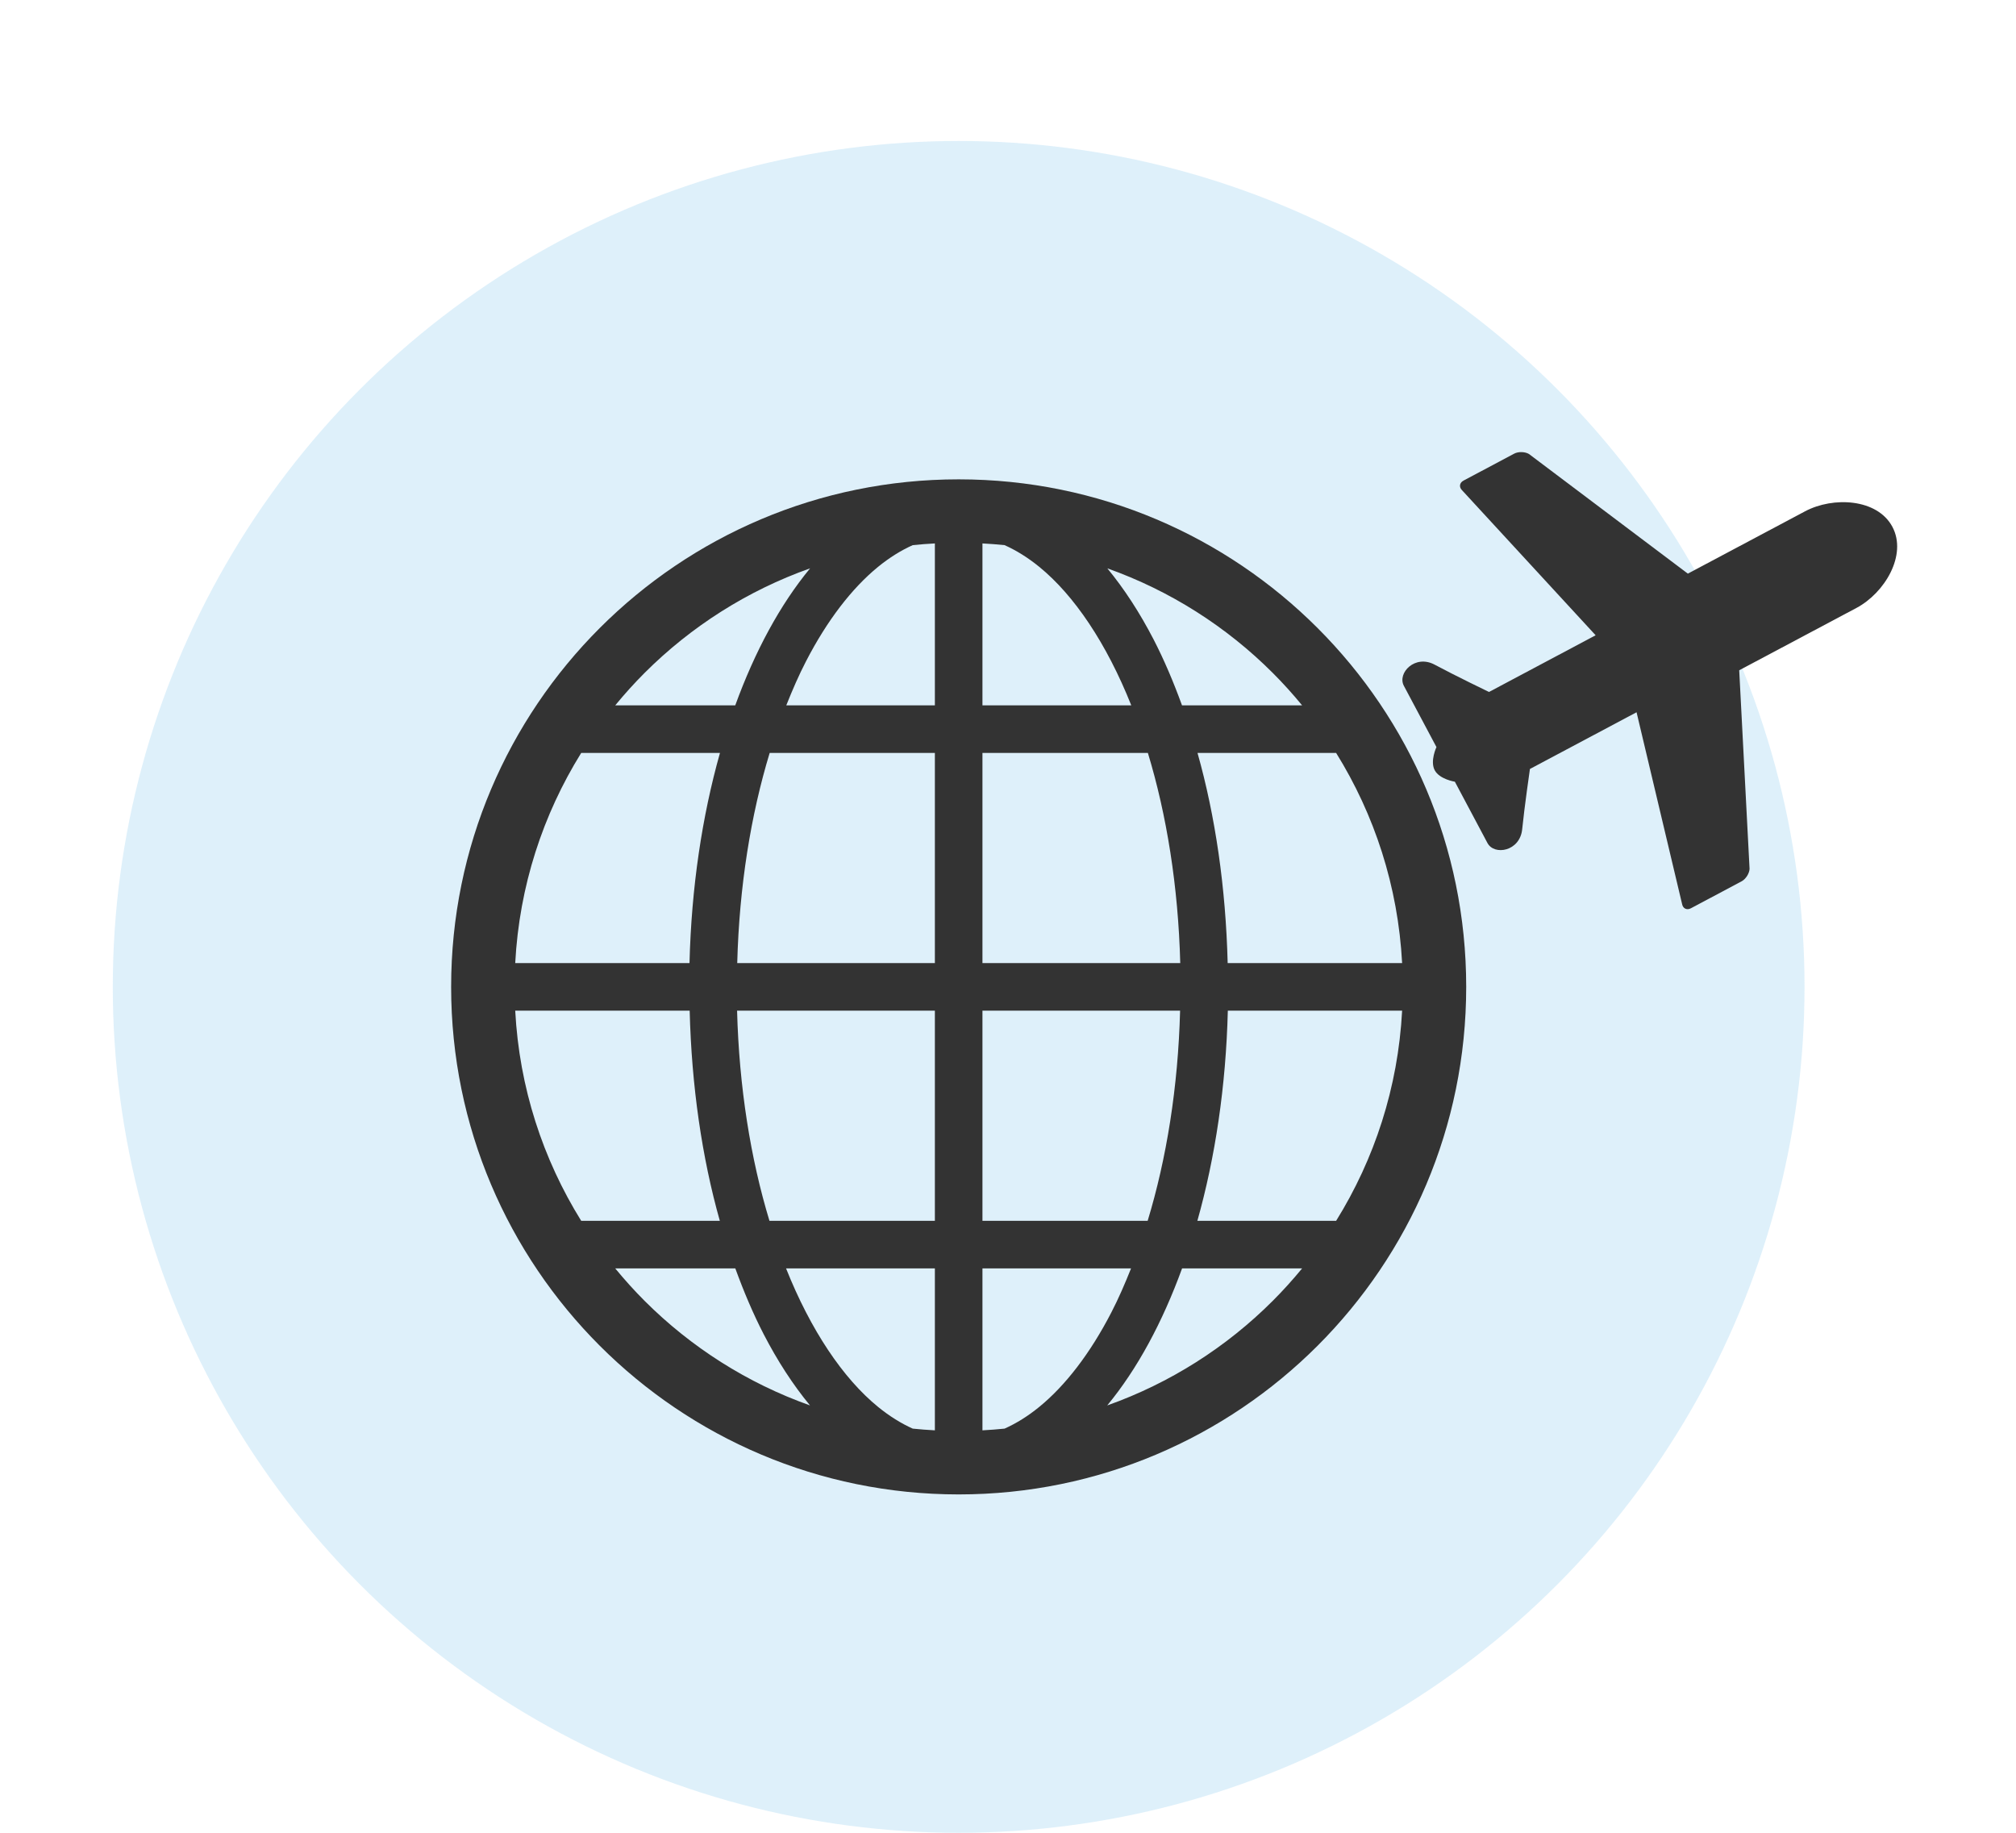
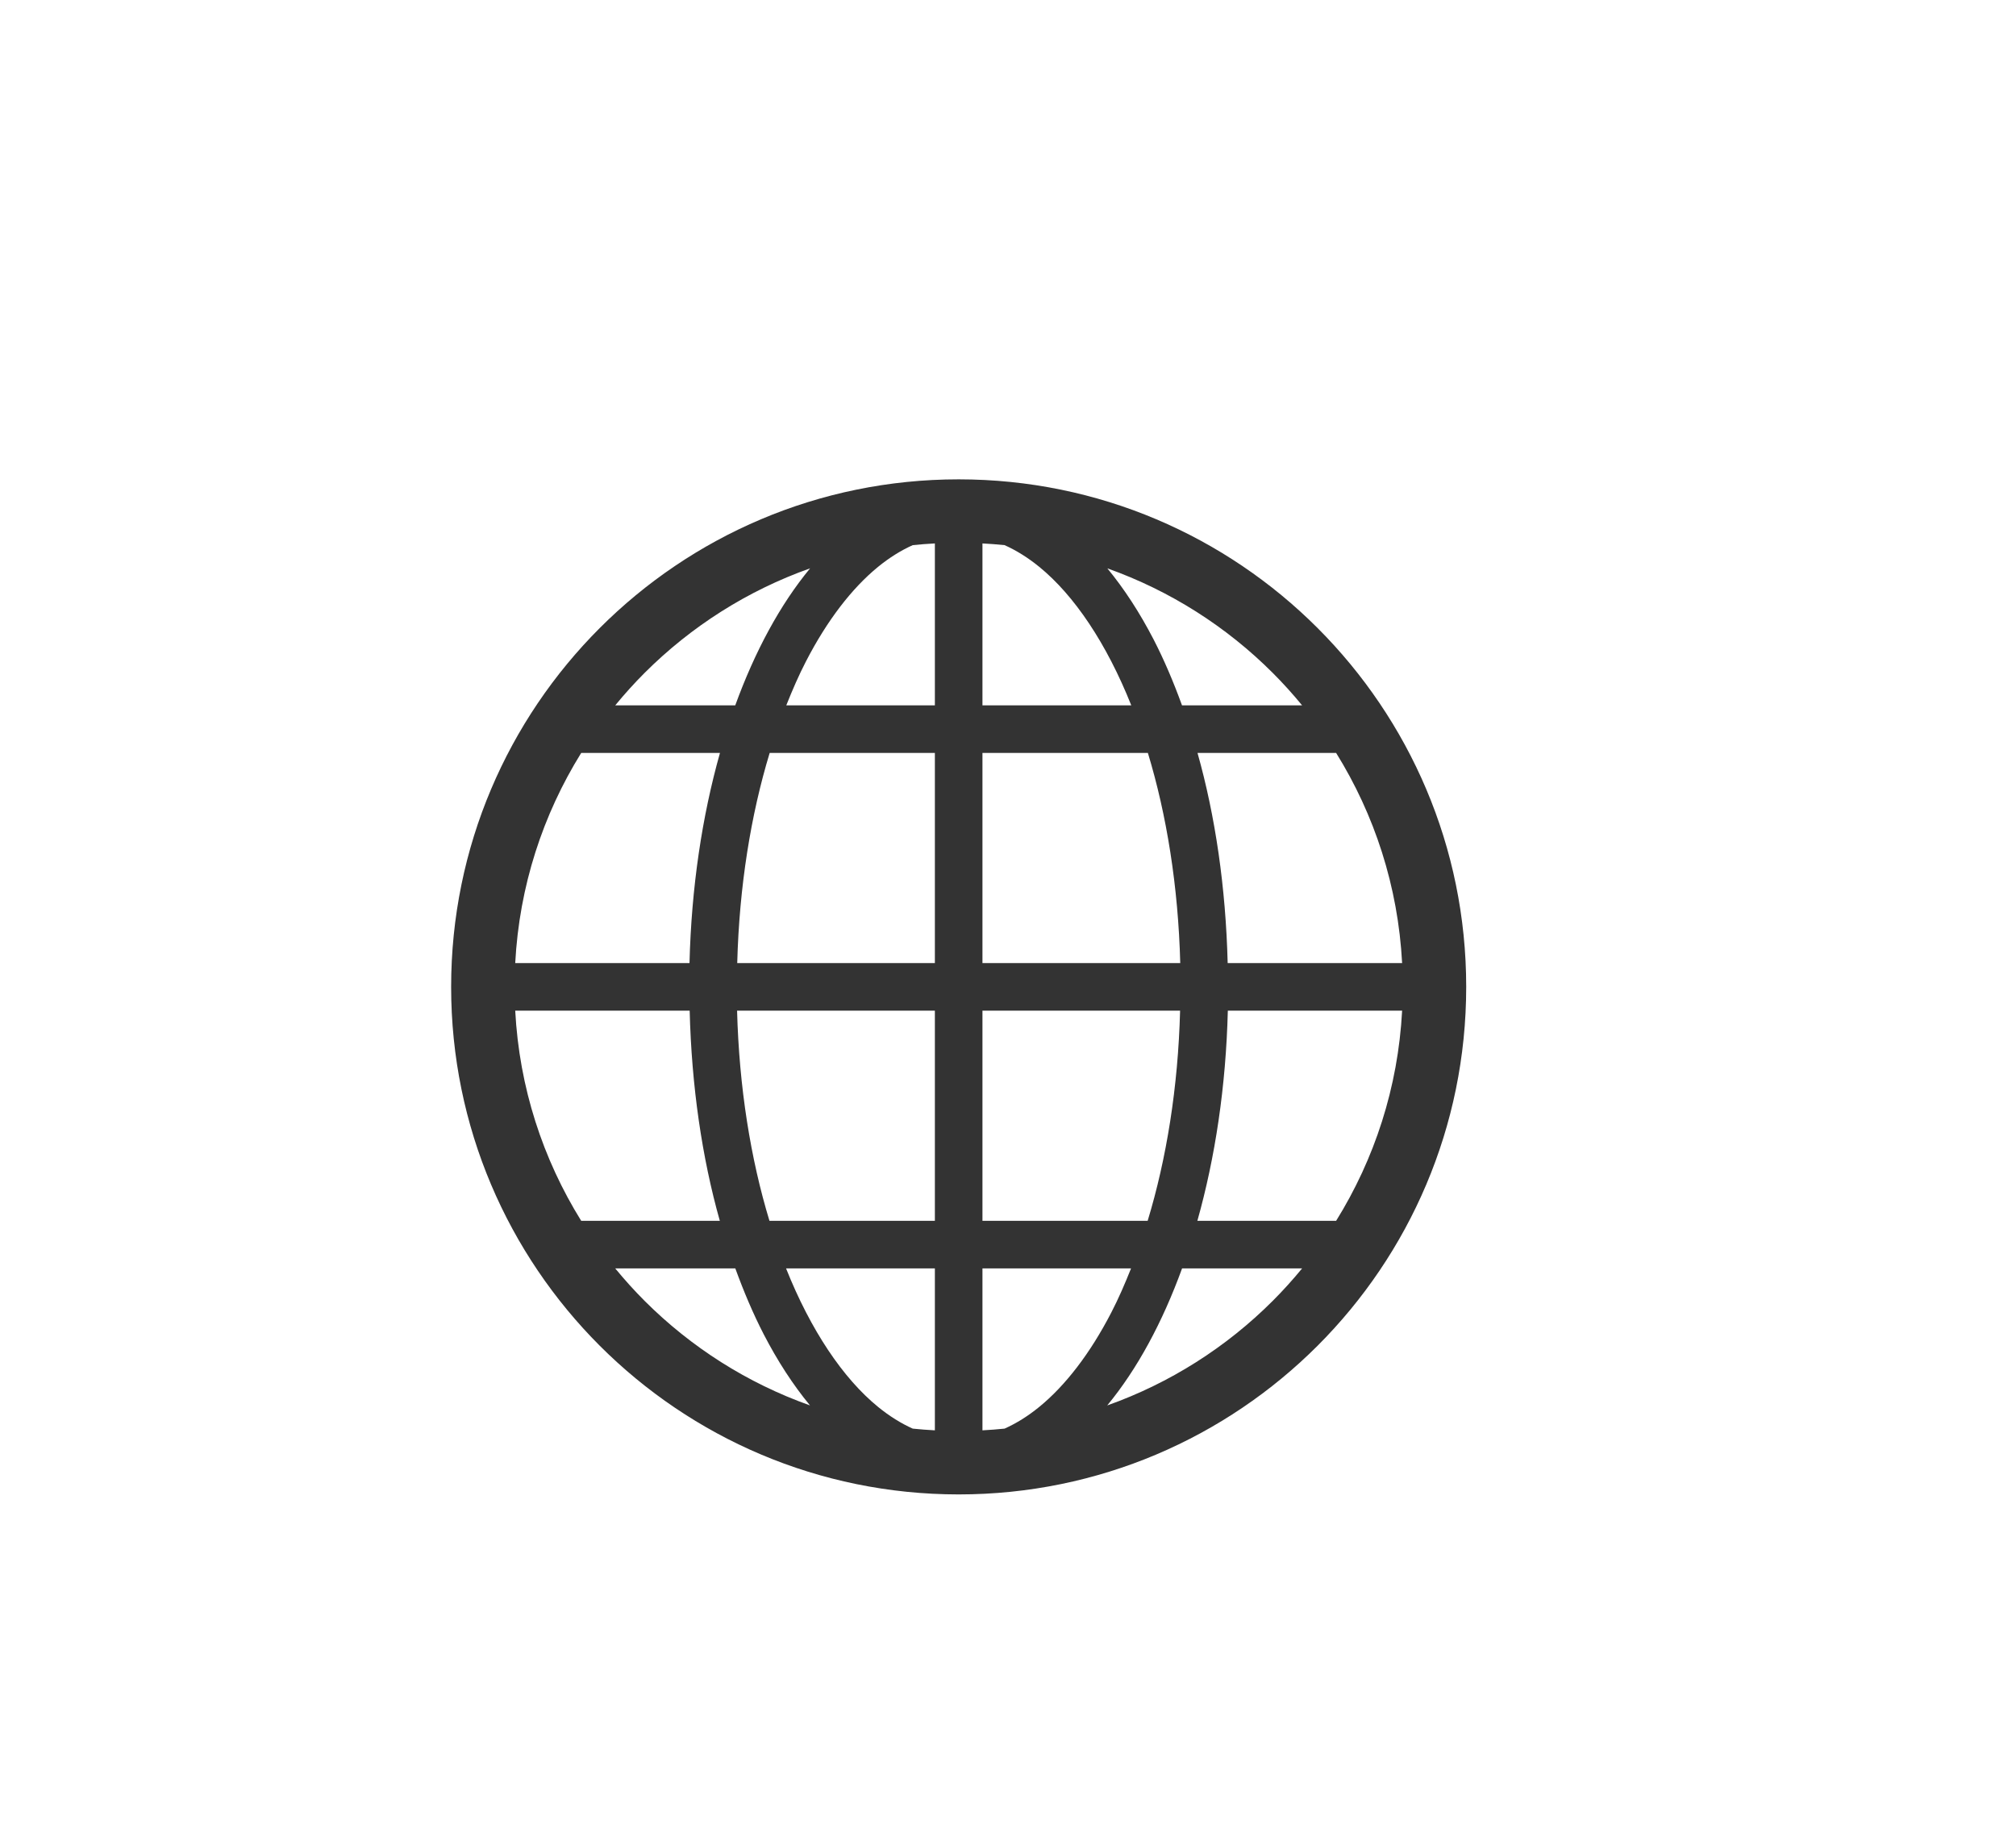
<svg xmlns="http://www.w3.org/2000/svg" width="143" height="130" viewBox="0 0 143 130" fill="none">
-   <circle cx="68" cy="70" r="60" fill="#2D9CDB" fill-opacity="0.16" />
  <path d="M68 34C48.117 34.001 32.002 50.117 32 70C32.002 89.883 48.117 105.999 68 106C87.885 105.999 104.001 89.883 104.002 70C104.001 50.117 87.885 34.001 68 34ZM45.726 47.726C49.009 44.446 53.005 41.894 57.462 40.312C55.327 42.896 53.547 46.205 52.153 50.031H43.64C44.298 49.23 44.993 48.459 45.726 47.726ZM41.227 53.406H51.069C49.802 57.896 49.042 62.946 48.908 68.312H36.546C36.834 62.855 38.511 57.778 41.227 53.406ZM41.227 86.594C38.511 82.222 36.834 77.144 36.546 71.688H48.92C49.055 77.049 49.793 82.107 51.059 86.594H41.227V86.594ZM45.726 92.274C44.993 91.541 44.298 90.769 43.64 89.969H52.158C52.76 91.624 53.427 93.195 54.171 94.639C55.149 96.529 56.246 98.221 57.454 99.686C53 98.104 49.006 95.552 45.726 92.274ZM66.313 101.454C65.786 101.426 65.263 101.387 64.743 101.333C63.915 100.962 63.095 100.454 62.282 99.791C59.803 97.772 57.504 94.353 55.757 89.969H66.313V101.454H66.313ZM66.313 86.594H54.58C53.247 82.21 52.426 77.128 52.283 71.687H66.313V86.594H66.313ZM66.313 68.312H52.294C52.436 62.869 53.261 57.791 54.595 53.406H66.313V68.312H66.313ZM66.313 50.031H55.773C56.21 48.936 56.668 47.878 57.17 46.91C58.666 44.01 60.428 41.722 62.282 40.208C63.095 39.546 63.915 39.038 64.743 38.667C65.263 38.613 65.786 38.574 66.313 38.546V50.031H66.313ZM94.775 53.406C97.491 57.778 99.168 62.856 99.456 68.312H87.082C86.946 62.951 86.208 57.893 84.943 53.406H94.775ZM90.275 47.726C91.008 48.459 91.704 49.23 92.362 50.031H83.843C83.241 48.376 82.574 46.804 81.83 45.361C80.852 43.471 79.755 41.779 78.547 40.314C83.001 41.897 86.995 44.448 90.275 47.726ZM69.688 38.546C70.215 38.574 70.739 38.614 71.257 38.667C72.086 39.039 72.906 39.546 73.719 40.208C76.199 42.227 78.497 45.646 80.244 50.031H69.688V38.546ZM69.688 53.406H81.422C82.754 57.79 83.576 62.872 83.718 68.312H69.688V53.406ZM69.688 71.688H83.707C83.565 77.131 82.74 82.209 81.406 86.594H69.688V71.688ZM73.719 99.791C72.906 100.454 72.086 100.961 71.257 101.333C70.738 101.386 70.215 101.426 69.688 101.454V89.969H80.228C79.791 91.064 79.333 92.122 78.831 93.09C77.335 95.99 75.573 98.278 73.719 99.791ZM90.275 92.274C86.994 95.554 82.996 98.106 78.539 99.688C80.674 97.104 82.453 93.795 83.848 89.969H92.362C91.704 90.77 91.008 91.541 90.275 92.274ZM94.775 86.594H84.932C86.198 82.104 86.959 77.053 87.093 71.687H99.456C99.168 77.144 97.491 82.222 94.775 86.594Z" fill="#333333" />
  <g clip-path="url(#clip0)">
-     <path d="M124.101 61.632L123.367 47.543L131.684 43.121C133.684 42.057 135.296 39.37 134.233 37.369C133.169 35.369 130.04 35.203 128.039 36.267L119.723 40.688L108.453 32.202C108.169 32.034 107.698 32.022 107.407 32.177L103.811 34.089C103.519 34.244 103.477 34.557 103.717 34.784L113.182 45.06L105.618 49.082C105.618 49.082 103.163 47.897 101.768 47.147C100.375 46.396 99.098 47.737 99.579 48.643C100.06 49.547 101.891 52.99 101.891 52.99C101.891 52.99 101.423 53.985 101.767 54.632C102.111 55.279 103.197 55.447 103.197 55.447C103.197 55.447 105.028 58.89 105.509 59.795C105.99 60.7 107.816 60.392 107.973 58.816C108.131 57.24 108.522 54.543 108.522 54.543L116.085 50.521L119.312 64.113C119.366 64.44 119.649 64.58 119.941 64.424L123.536 62.513C123.828 62.358 124.082 61.962 124.101 61.632Z" fill="#333333" />
-   </g>
+     </g>
  <defs>
    <clipPath id="clip0">
-       <rect x="125.602" y="21.137" width="36.77" height="36.77" transform="rotate(62 125.602 21.137)" fill="white" />
-     </clipPath>
+       </clipPath>
  </defs>
</svg>